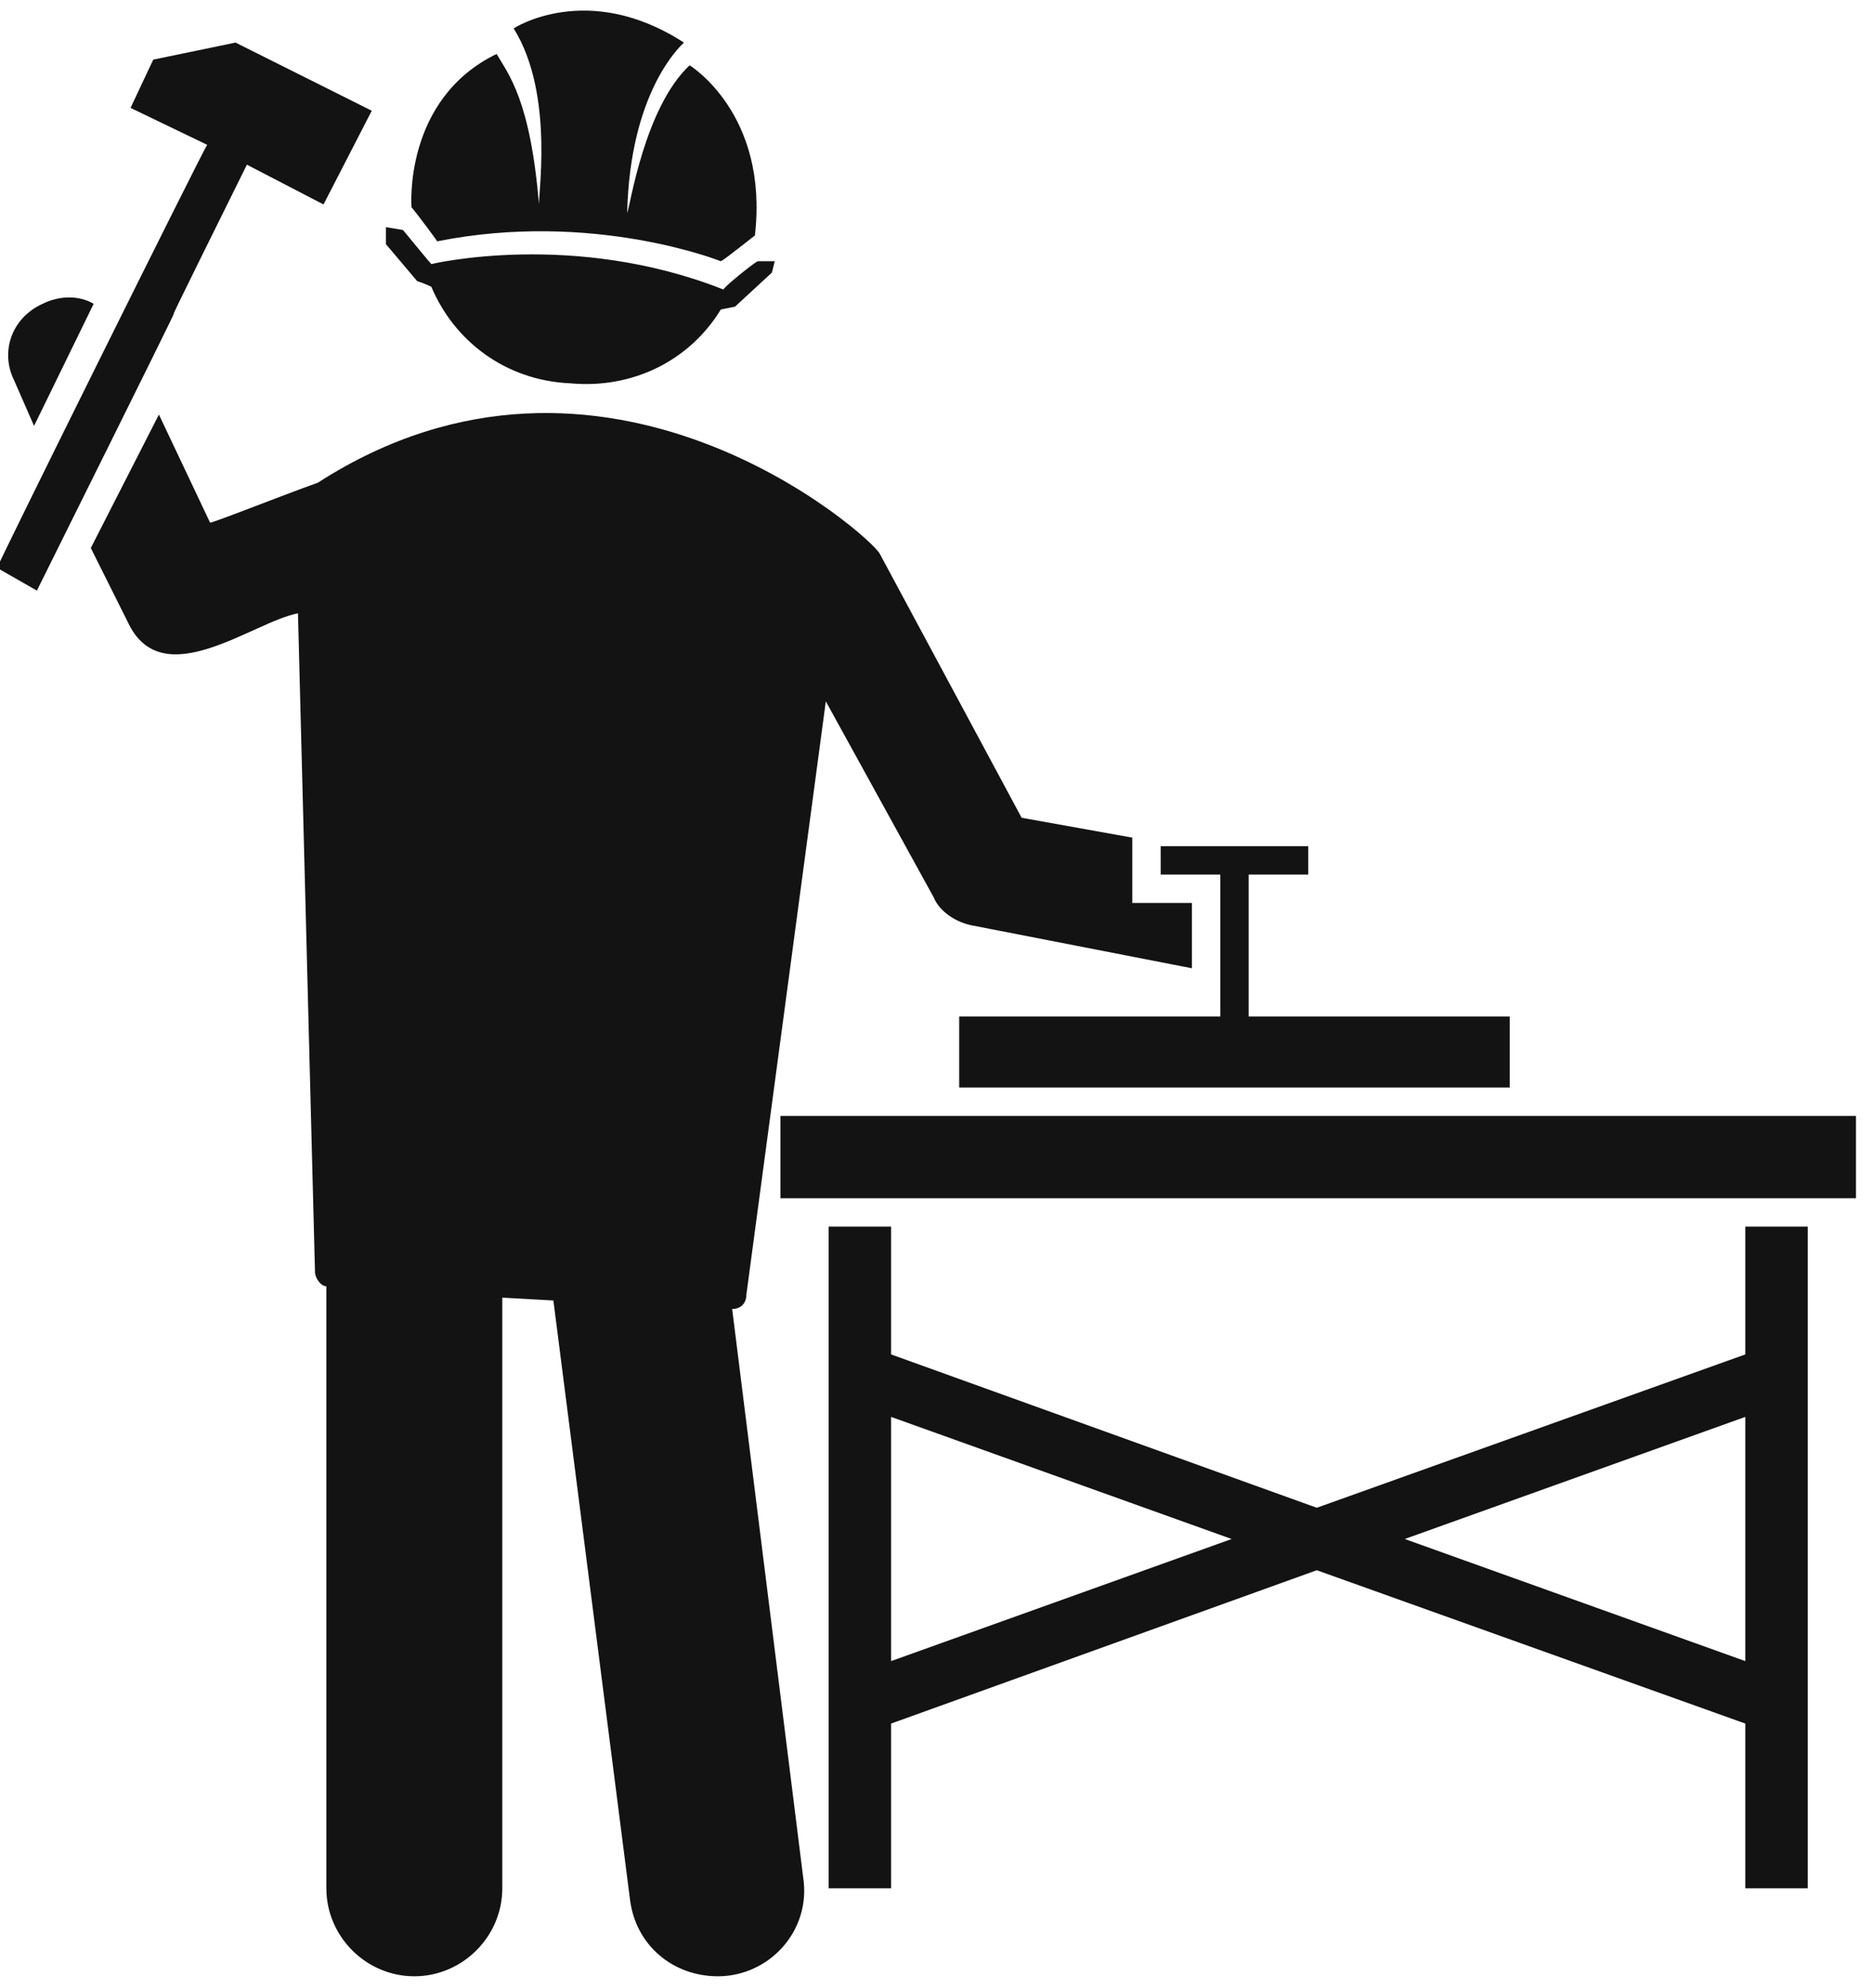
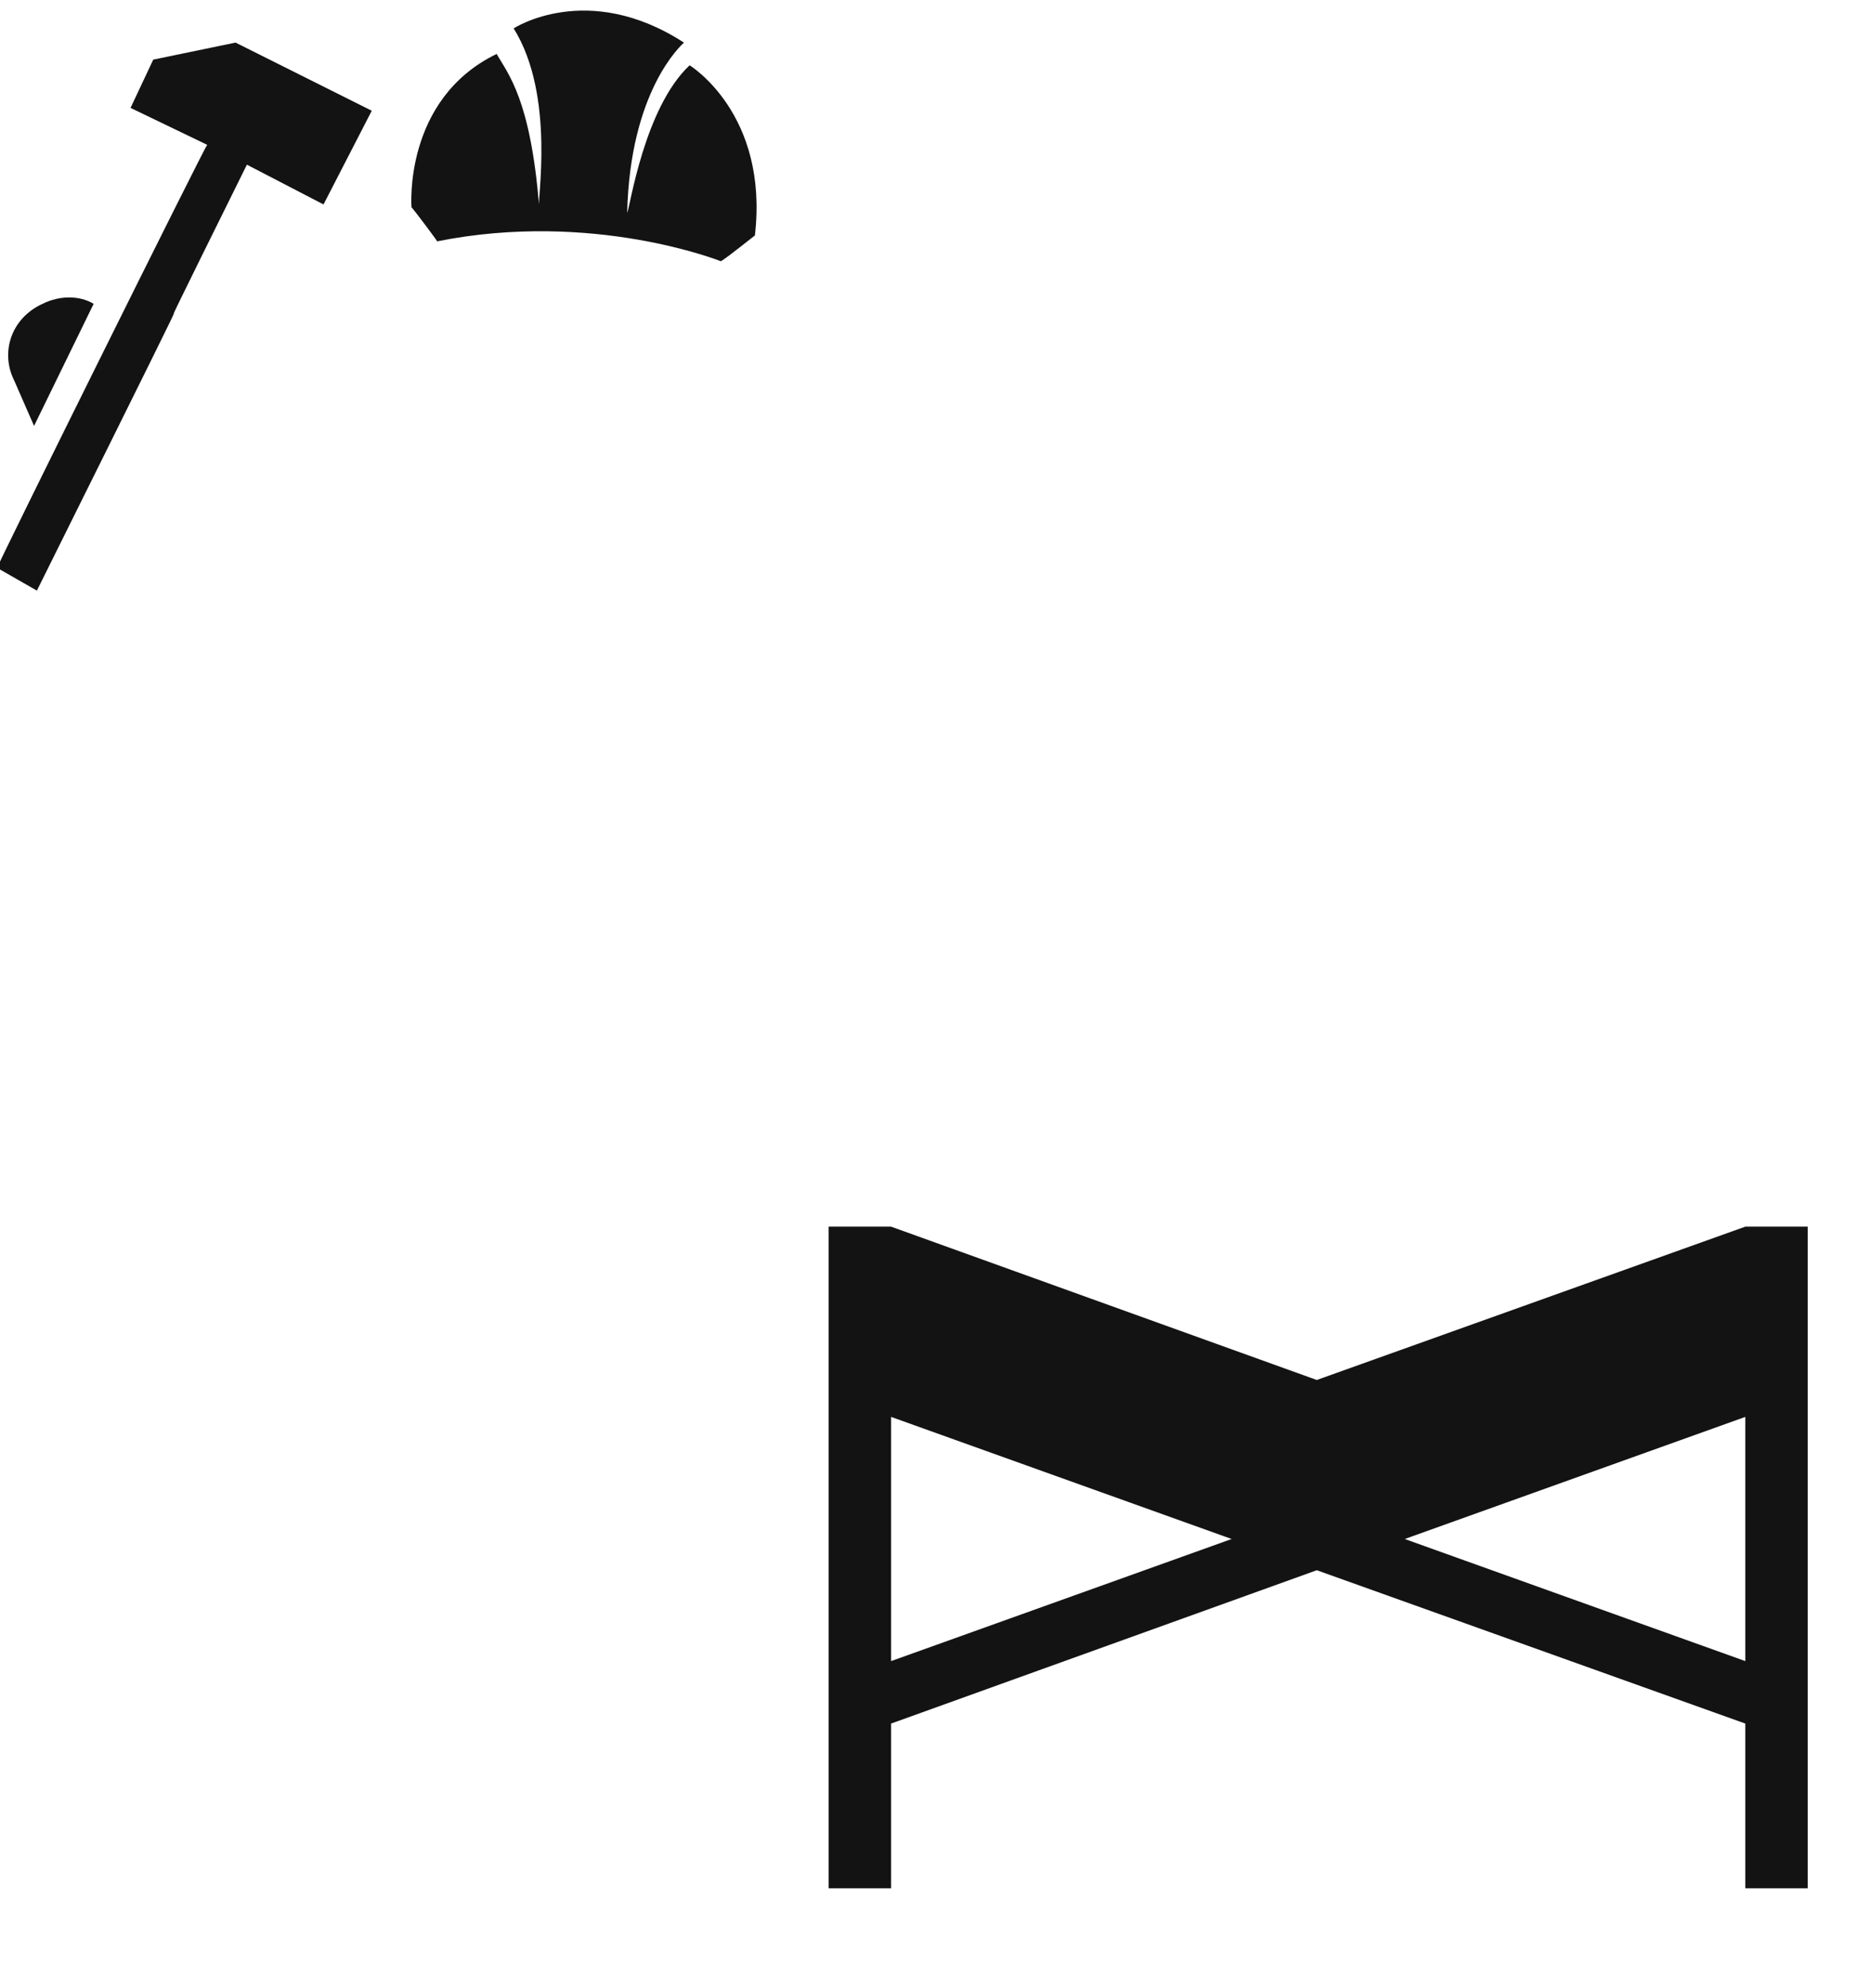
<svg xmlns="http://www.w3.org/2000/svg" version="1.2" viewBox="0 0 66 70" width="66" height="70">
  <title>noun-carpenter-2095990-141414-svg</title>
  <style>
		.s0 { fill: #131313 } 
	</style>
  <g id="Layer">
    <path id="Layer" class="s0" d="m14.5 7.3c0 0-0.3-3.8 3-5.4 0.4 0.7 1.2 1.6 1.5 5.4-0.1-0.1 0.6-3.9-0.9-6.3 0 0 2.6-1.7 6 0.5-0.1 0.1-1.9 1.7-2 6 0.1-0.2 0.6-3.7 2.2-5.2 0 0 2.8 1.7 2.3 6 0.1-0.1-1 0.8-1.2 0.9 0 0-4.5-1.8-10-0.7 0.1 0.1-0.8-1.1-0.9-1.2z" />
-     <path id="Layer" class="s0" d="m14.7 9.9l-1.1-1.3v-0.6l0.6 0.1c0.5 0.6 0.9 1.1 1 1.2 0 0 5-1.2 10.3 0.9-0.1 0 1-0.9 1.2-1h0.6l-0.1 0.4-1.3 1.2q0 0-0.5 0.1c-1.1 1.8-3.1 2.8-5.3 2.6-2.3-0.1-4.1-1.5-4.9-3.4q-0.2-0.1-0.5-0.2z" />
-     <path id="Layer" class="s0" d="m28.3 66.1c0.3 1.9-1.2 3.5-3 3.5-1.6 0-2.9-1.1-3.1-2.7l-2.7-21.1-1.8-0.1v20.8c0 1.7-1.4 3.1-3.1 3.1-1.7 0-3.1-1.4-3.1-3.1v-21.2c-0.2 0-0.4-0.3-0.4-0.5l-0.6-23.2c-1.6 0.3-4.8 2.9-6 0.3l-1.3-2.6 2.4-4.7 1.8 3.8c-0.1 0.1 2.4-0.9 3.8-1.4 10.1-6.5 19.5 1.9 19.8 2.5l5 9.3 3.9 0.7v2.3h2.1v2.3l-7.7-1.5c-0.6-0.1-1.2-0.5-1.4-1l-3.8-6.9-2.8 20.9c0 0.3-0.2 0.5-0.5 0.5z" />
-     <path id="Layer" fill-rule="evenodd" class="s0" d="m61.5 43.2h2.2v23.3h-2.2v-5.8l-15.1-5.4-15 5.4v5.8h-2.2v-23.3h2.2v4.5l15 5.4 15.1-5.4zm-18.1 11l-12-4.3v8.6zm18.1 4.3v-8.6l-12 4.3z" />
+     <path id="Layer" fill-rule="evenodd" class="s0" d="m61.5 43.2h2.2v23.3h-2.2v-5.8l-15.1-5.4-15 5.4v5.8h-2.2v-23.3h2.2l15 5.4 15.1-5.4zm-18.1 11l-12-4.3v8.6zm18.1 4.3v-8.6l-12 4.3z" />
    <path id="Layer" class="s0" d="m0.5 13.4c-0.5-1-0.1-2.2 1-2.7 0.6-0.3 1.3-0.3 1.8 0l-2.1 4.3z" />
    <path id="Layer" class="s0" d="m1.3 20.8l-1.4-0.8c-0.1 0.1 7.3-14.8 7.4-14.9l-2.7-1.3 0.8-1.7 2.9-0.6 4.8 2.4-1.7 3.3-2.7-1.4c-5.8 11.7 1.4-2.7-7.4 15z" />
-     <path id="Layer" class="s0" d="m43 30.8h-2.1v-1h5.2v1h-2.1v5h9.2v2.5h-19.4v-2.5h9.2c0 0 0-5 0-5z" />
-     <path id="Layer" class="s0" d="m27.5 39.3h37.9v2.9h-37.9z" />
  </g>
</svg>